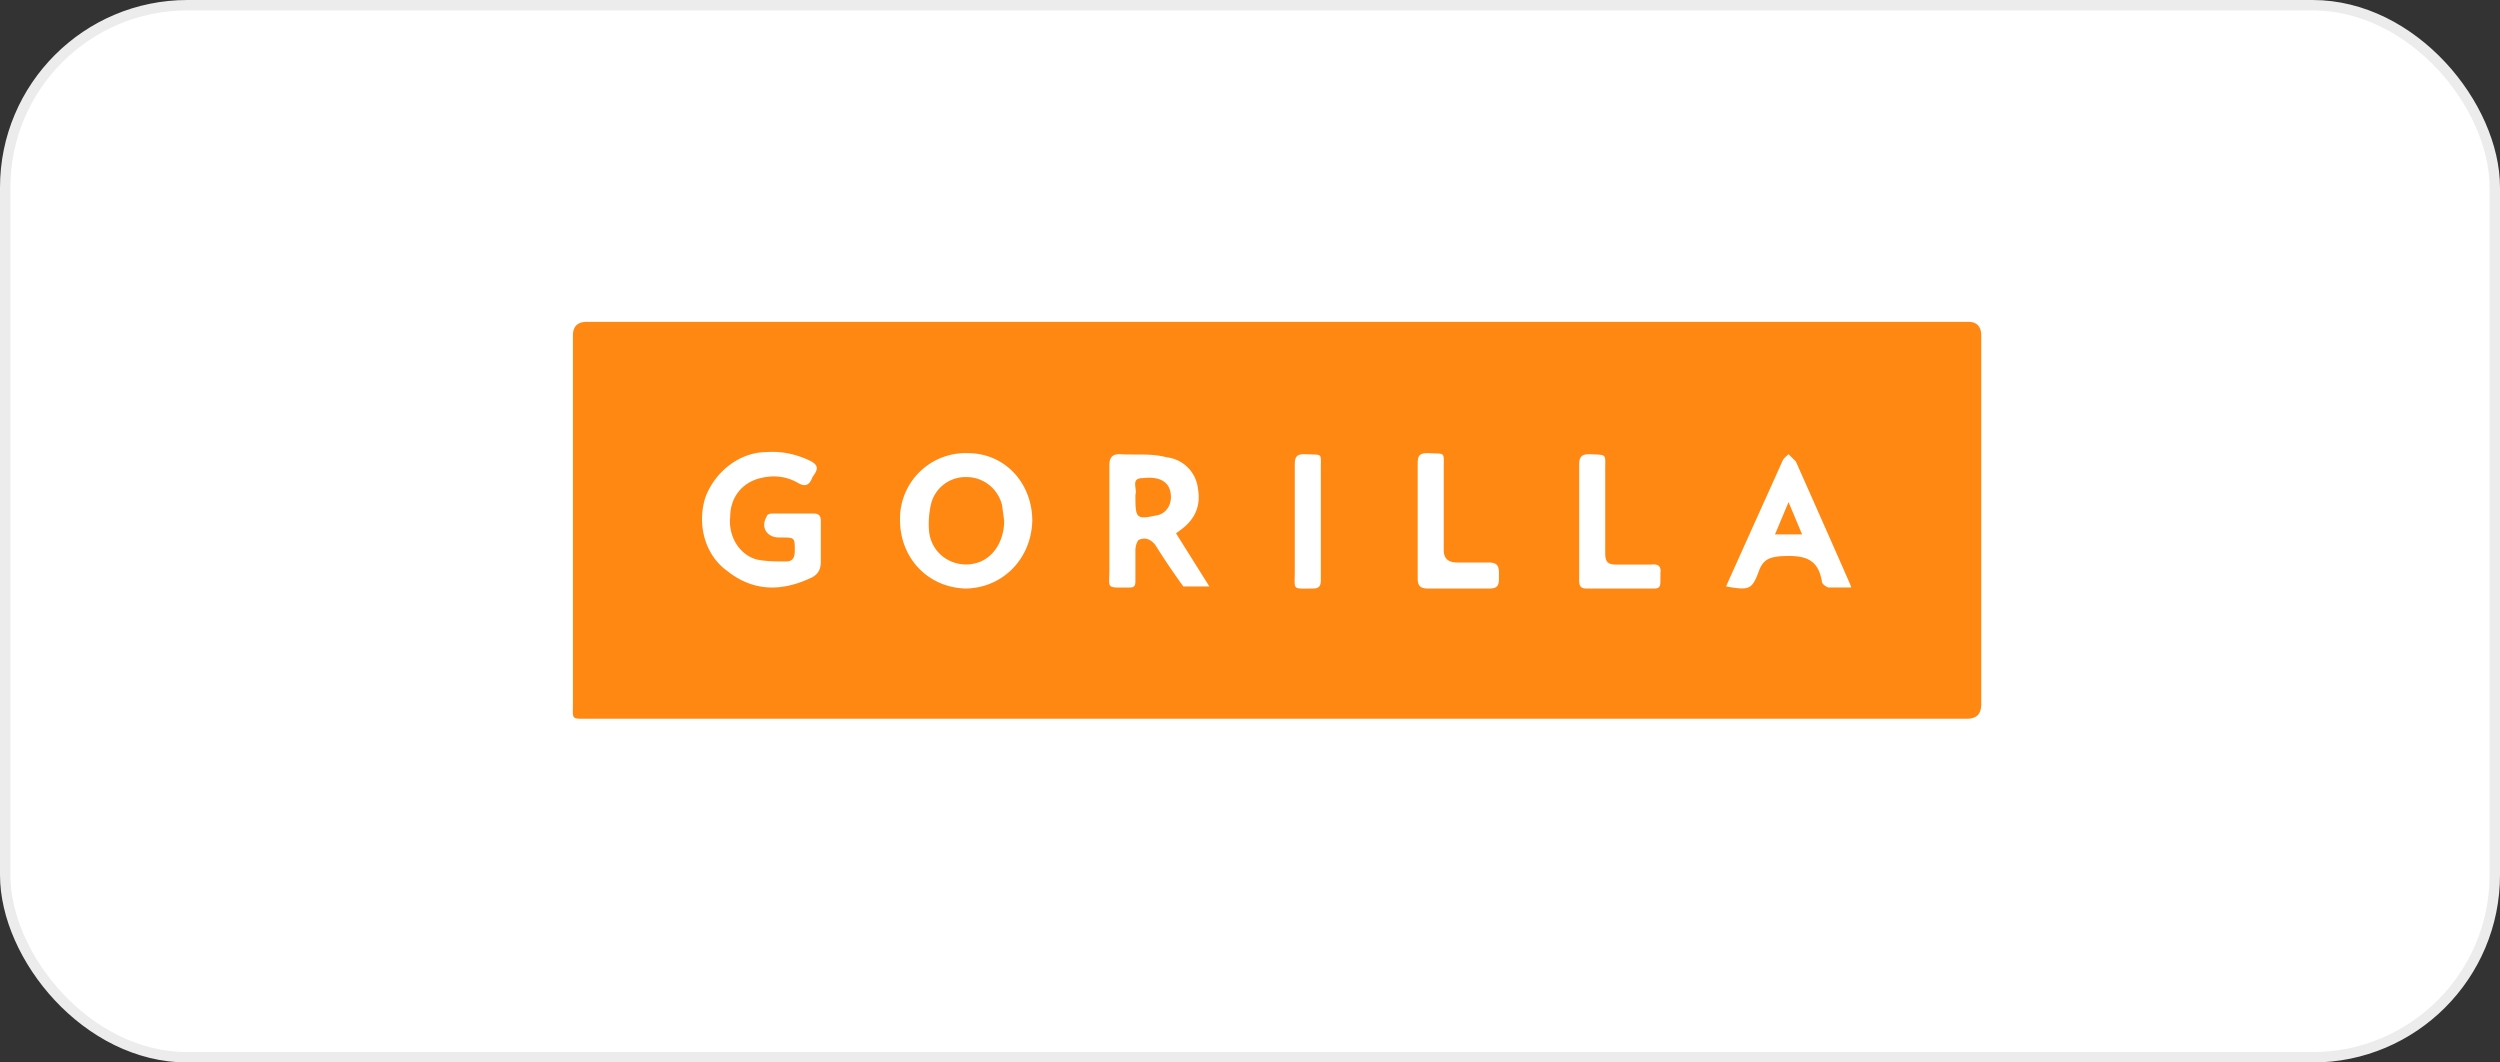
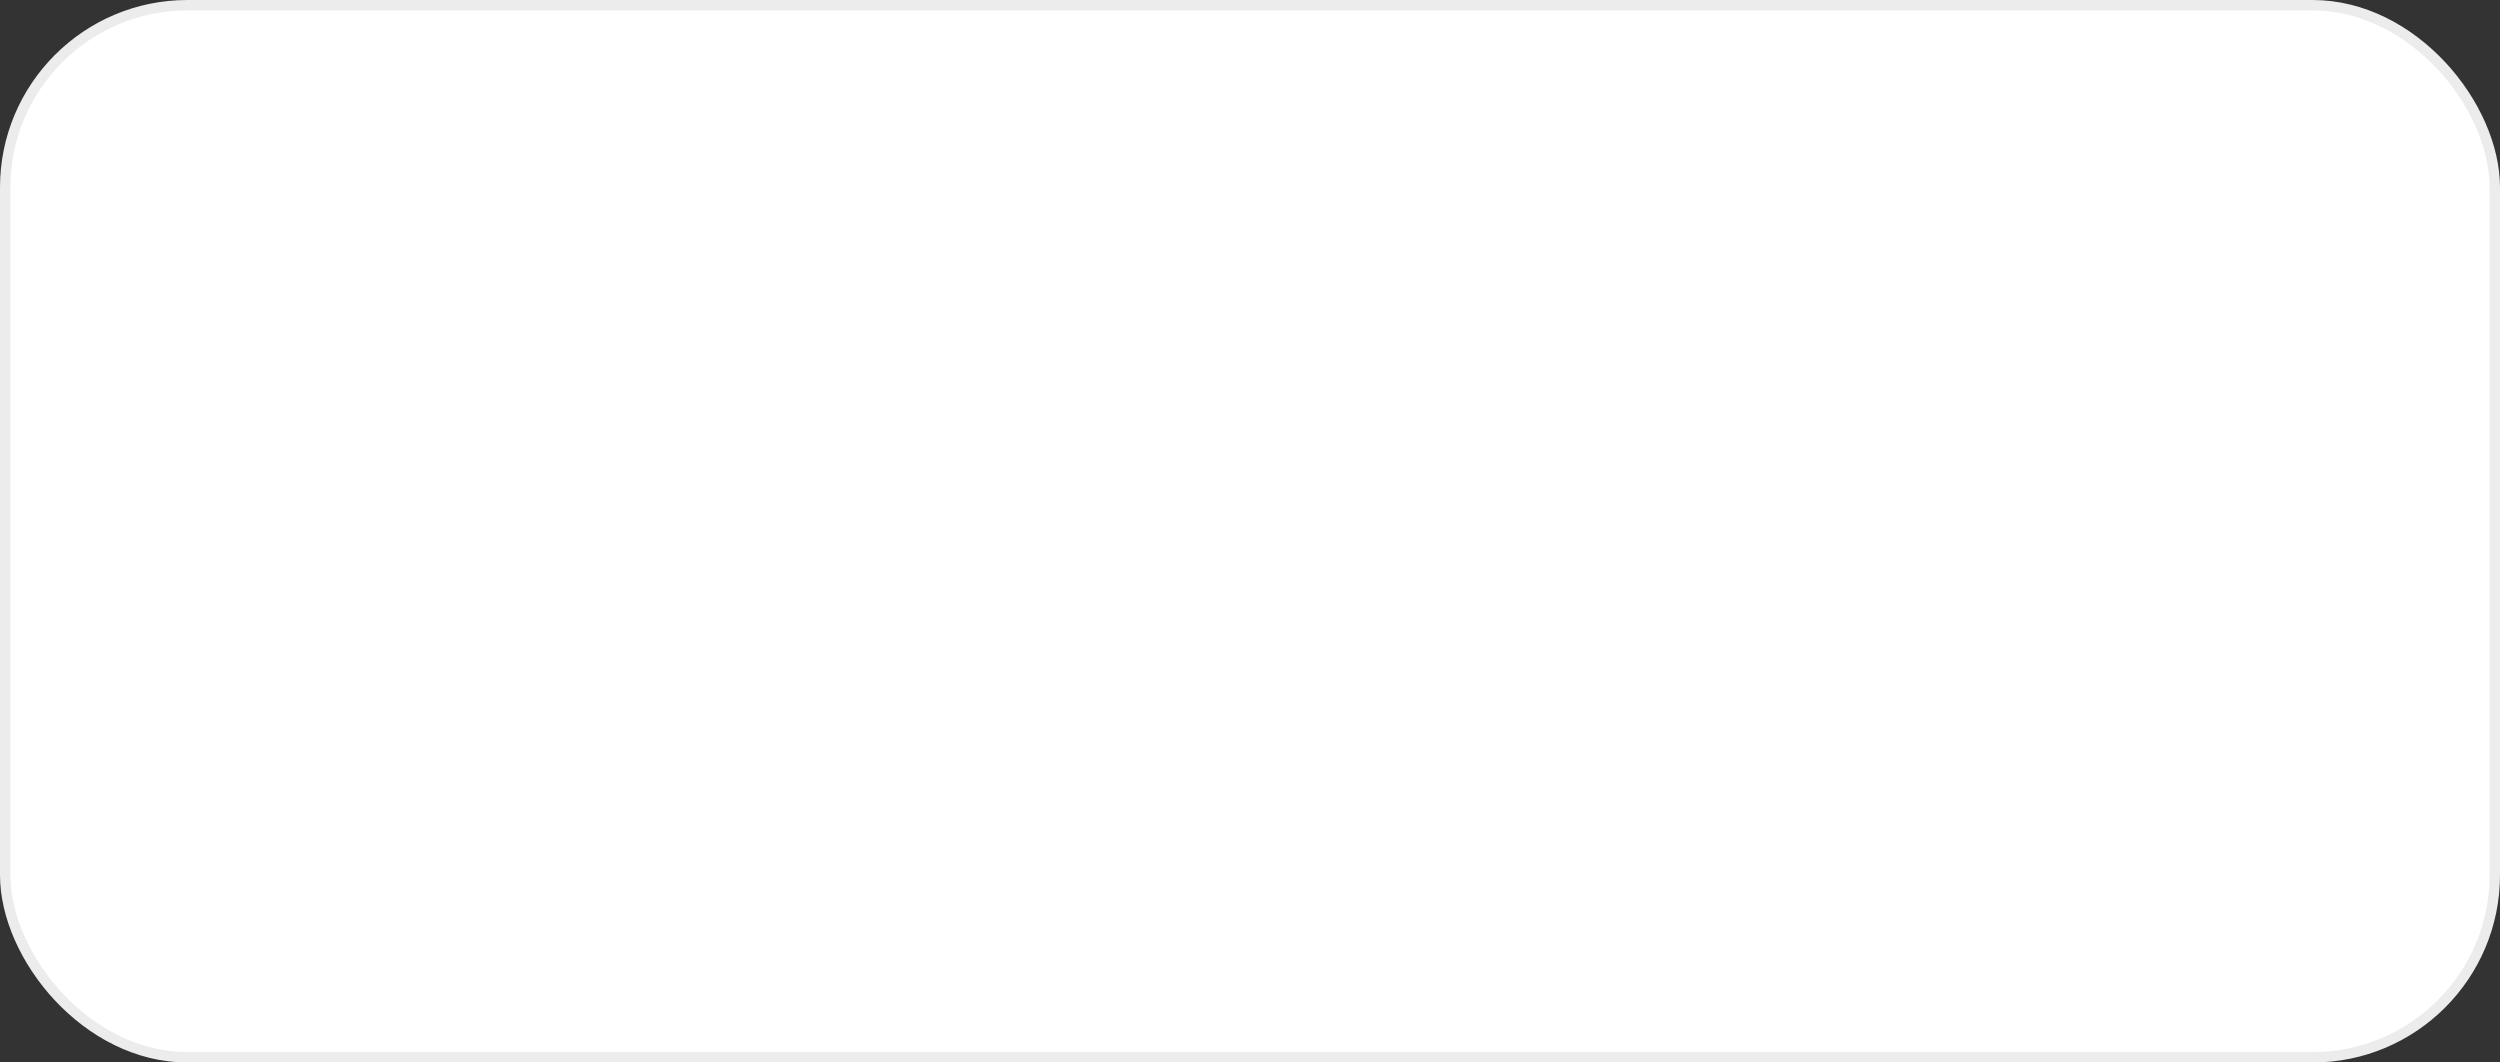
<svg xmlns="http://www.w3.org/2000/svg" fill="none" viewBox="0 0 240 102">
  <rect x="0" y="0" width="240" height="102" fill="#333333" stroke="none" />
  <rect width="239" height="101" x=".5" y=".5" fill="#fff" stroke="#ECECEC" rx="17.5" />
-   <path fill="#FF8813" d="M122.6 69H56.4c-1.6 0-1.4.1-1.4-1.5V32.2c0-.8.4-1.3 1.3-1.3H189c.8 0 1.2.5 1.2 1.3v35.4c0 1-.5 1.4-1.4 1.4h-66.2Zm-30-12.5c3.6 0 6.4-2.8 6.5-6.5 0-3.6-2.6-6.5-6.2-6.5a6.3 6.3 0 0 0-6.5 6.4c0 3.7 2.7 6.5 6.3 6.6Zm-13.8-4.2V50c0-.5-.2-.7-.7-.7h-4c-.2 0-.5.1-.5.3-.6 1 0 2 1.2 2h.2c1.3 0 1.3 0 1.3 1.3 0 .6-.2 1-.8 1-1 0-2 0-2.9-.2-1.7-.5-2.7-2.3-2.5-4.1 0-1.9 1.2-3.3 2.9-3.7 1.2-.3 2.4-.2 3.5.4.8.5 1.2.3 1.5-.5l.2-.3c.4-.6.2-.9-.3-1.2-1.4-.7-2.8-1-4.3-.9-2.6 0-5 1.9-5.9 4.4-.8 2.6 0 5.5 2.1 7 2.5 2 5.2 2 8 .7.7-.3 1-.8 1-1.6v-1.7Zm37.3 4-3.2-5.1.4-.3c1.4-1 2-2.3 1.7-4a3.4 3.4 0 0 0-3-3c-1.5-.4-3-.2-4.5-.3-.8 0-1 .4-1 1.1v9.9c0 2-.4 1.8 2 1.8.4 0 .5-.2.5-.6v-3c0-.4.2-1 .4-1 .5-.2 1-.1 1.5.5a70.1 70.1 0 0 0 2.7 4h2.5Zm61.6 0-.3-.7a2441 2441 0 0 0-5-11.3l-.7-.7c-.2.2-.5.4-.6.7l-5 11.1-.4.9c2.3.4 2.5.3 3.2-1.6.4-1 1-1.2 2-1.3 2-.1 3.6 0 4 2.4 0 .3.4.5.6.6h2.2ZM136.1 50v5.5c0 .7.2 1 1 1h5.8c.8 0 1-.2 1-1V55c0-.7-.2-1-1-1h-3c-.9 0-1.3-.4-1.3-1.2V45c0-1.7.2-1.4-1.5-1.5-.8 0-1 .2-1 1V50Zm15.5 0v5.7c0 .5.1.8.7.8h6.5c.5 0 .6-.2.6-.7V55c.1-.6-.2-.9-.9-.8h-3.3c-.8 0-1.1-.2-1.1-1.1v-8c0-1.6.2-1.4-1.5-1.5-.8 0-1 .3-1 1V50Zm-24.8 0v-5c0-1.6.2-1.3-1.5-1.4-.8 0-1 .2-1 1v10.2c0 1.9-.3 1.7 1.7 1.7.6 0 .8-.2.8-.8V50Z" />
-   <path fill="#FF8813" d="M96.4 50c0 1.9-1 3.5-2.5 4-2.1.7-4.4-.6-4.7-2.9-.1-1 0-2 .2-2.8a3.4 3.4 0 0 1 3.4-2.5c1.6 0 3 1.1 3.4 2.7l.2 1.5ZM109 47.7v-.2c.2-.6-.5-1.6.7-1.6 1.7-.2 2.6.4 2.7 1.6.1 1-.5 1.9-1.5 2-1.8.4-1.9.2-1.9-1.8ZM171.7 48.2l1.3 3.1h-2.6l1.3-3.1Z" />
</svg>